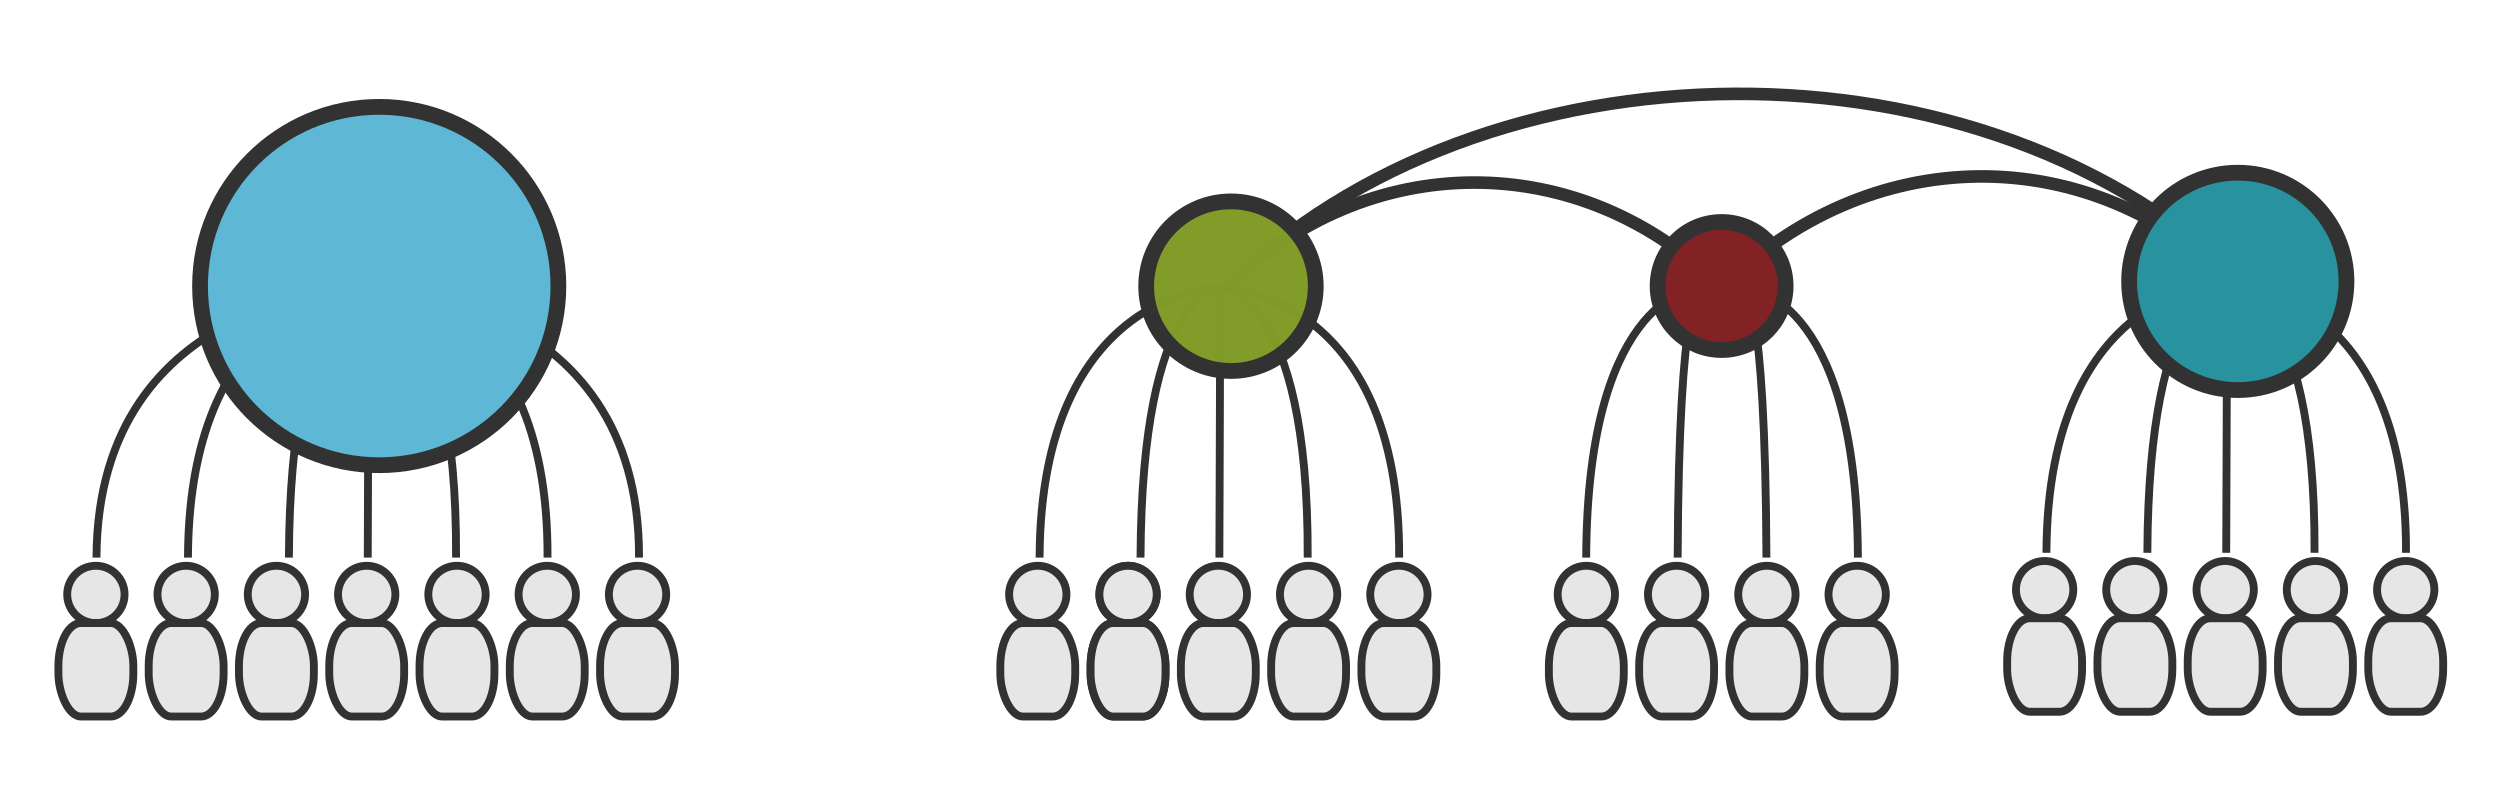
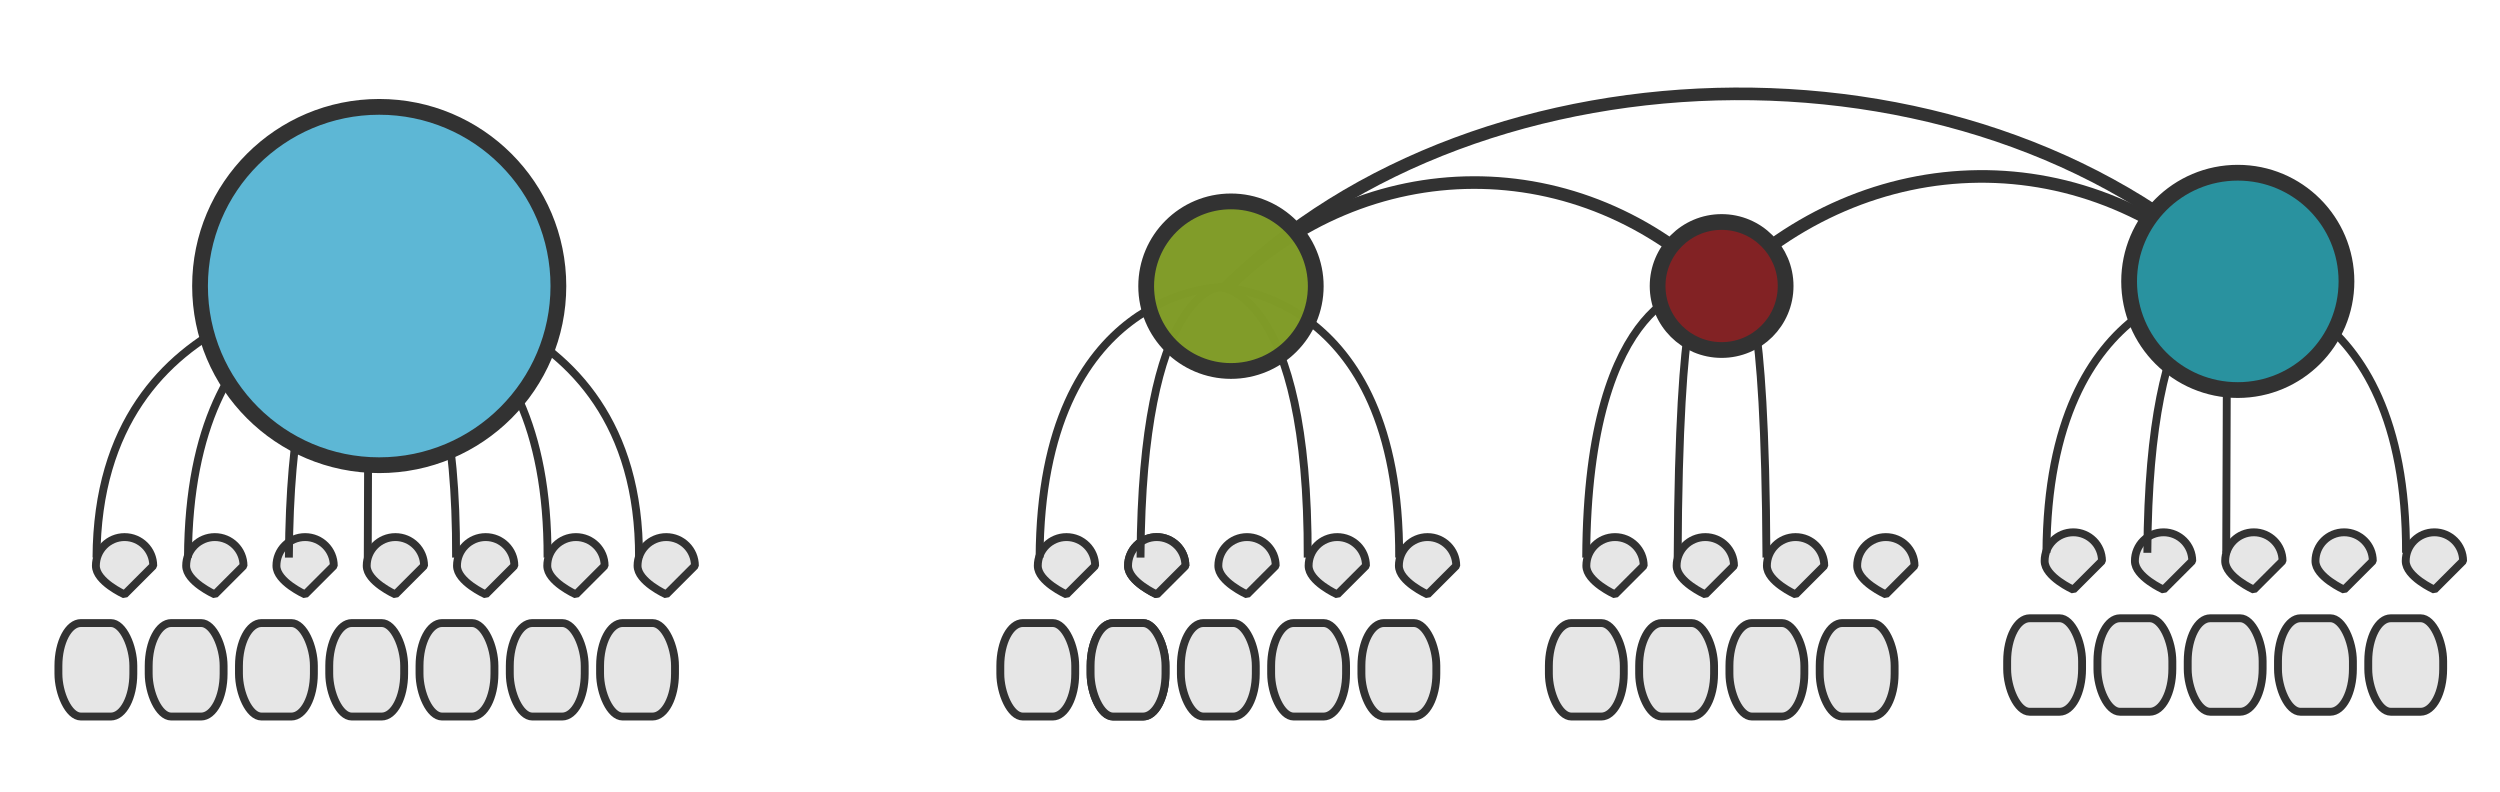
<svg xmlns="http://www.w3.org/2000/svg" xmlns:xlink="http://www.w3.org/1999/xlink" version="1.1" viewBox="0 0 1200 380">
  <defs>
    <filter id="f" x="-.25" y="-.25" width="1.5" height="1.5" color-interpolation-filters="sRGB">
      <feGaussianBlur in="SourceAlpha" result="blur" stdDeviation="8" />
      <feColorMatrix result="bluralpha" values="1 0 0 0 0 0 1 0 0 0 0 0 1 0 0 0 0 0 0.4 0 " />
      <feOffset dx="0,000000" dy="5" in="bluralpha" result="offsetBlur" />
      <feMerge>
        <feMergeNode in="offsetBlur" />
        <feMergeNode in="SourceGraphic" />
      </feMerge>
    </filter>
  </defs>
  <g transform="translate(-45.361 -119.94)">
    <g transform="matrix(.757 0 0 .757 37.173 83.539)" filter="url(#f)">
      <g transform="translate(-8)">
        <g id="a" transform="translate(-84.853 -77.782)">
-           <path transform="translate(.82)" d="m181.83 497.79c0 10.042-8.141 18.183-18.183 18.183s-18.183-8.141-18.183-18.183 8.141-18.183 18.183-18.183 18.183 8.141 18.183 18.183z" fill="#e6e6e6" stroke="#323232" stroke-linecap="round" stroke-linejoin="bevel" stroke-width="5" />
+           <path transform="translate(.82)" d="m181.83 497.79s-18.183-8.141-18.183-18.183 8.141-18.183 18.183-18.183 18.183 8.141 18.183 18.183z" fill="#e6e6e6" stroke="#323232" stroke-linecap="round" stroke-linejoin="bevel" stroke-width="5" />
          <rect x="140.71" y="515.93" width="47.5" height="59.286" rx="14.286" ry="27.143" fill="#e6e6e6" stroke="#323232" stroke-linecap="round" stroke-linejoin="bevel" stroke-width="5" />
        </g>
        <use id="c" transform="translate(57.242 -9e-8)" width="744.094" height="1052.362" xlink:href="#a" />
        <use id="b" transform="translate(114.48 -9e-8)" width="744.094" height="1052.362" xlink:href="#a" />
        <use id="e" transform="translate(171.73 -9e-8)" width="744.094" height="1052.362" xlink:href="#a" />
        <use transform="translate(171.73 -9e-8)" width="744.094" height="1052.362" xlink:href="#c" />
        <use transform="translate(171.73 -9e-8)" width="744.094" height="1052.362" xlink:href="#b" />
        <use transform="translate(171.73 -9e-8)" width="744.094" height="1052.362" xlink:href="#e" />
      </g>
      <g fill="none" stroke="#323232" stroke-width="5">
        <path d="m72 396.65c0.714-170 172.29-171.43 172.29-171.43" />
        <path d="m130 396.65c0.714-170 114.29-171.43 114.29-171.43" />
        <path d="m194 396.65c0.714-170 50.286-171.43 50.286-171.43" />
        <path d="m244 396.65c0.714-170 0.286-171.43 0.286-171.43" />
        <path d="m300 396.65c0.714-170-55.714-171.43-55.714-171.43" />
        <path d="m358 396.65c0.714-170-113.71-171.43-113.71-171.43" />
        <path d="m416 396.65c0.714-170-171.71-171.43-171.71-171.43" />
      </g>
      <path transform="matrix(1.38 0 0 1.38 -11.504 -85.409)" d="m272.74 224.54c0 45.468-36.859 82.327-82.327 82.327s-82.327-36.859-82.327-82.327 36.859-82.327 82.327-82.327 82.327 36.859 82.327 82.327z" fill="#5db7d5" stroke="#323232" stroke-linecap="round" stroke-linejoin="bevel" stroke-width="7.244" />
      <path d="m787.92 226.06c161.87-161.87 482.17-167.36 649.53 0" fill="none" stroke="#323232" stroke-width="8" />
      <path d="m787.92 226.06c88.844-88.844 224.84-90.402 315.24 0" fill="none" stroke="#323232" stroke-width="8" />
      <g transform="translate(314.16)">
        <path d="m787.92 226.06c92.773-92.773 232.96-96.571 328.81-0.714" fill="none" stroke="#323232" stroke-width="8" />
      </g>
      <g transform="translate(532)">
        <use transform="translate(57.242 -9e-8)" width="744.094" height="1052.362" xlink:href="#a" />
        <use id="d" transform="translate(114.48 -9e-8)" width="744.094" height="1052.362" xlink:href="#a" />
        <use transform="translate(171.73 -9e-8)" width="744.094" height="1052.362" xlink:href="#a" />
        <use transform="translate(171.73 -9e-8)" width="744.094" height="1052.362" xlink:href="#c" />
        <use transform="translate(171.73 -9e-8)" width="744.094" height="1052.362" xlink:href="#b" />
        <use width="744.094" height="1052.362" xlink:href="#d" />
      </g>
      <g fill="none" stroke="#323232" stroke-width="5">
        <path d="m670 396.65c0.714-170 114.29-171.43 114.29-171.43" />
        <path d="m734 396.65c0.714-170 50.286-171.43 50.286-171.43" />
-         <path d="m784 396.65c0.714-170 0.286-171.43 0.286-171.43" />
        <path d="m840 396.65c0.714-170-55.714-171.43-55.714-171.43" />
        <path d="m898 396.65c0.714-170-113.71-171.43-113.71-171.43" />
      </g>
      <path transform="matrix(.653 0 0 .653 667.01 77.927)" d="m272.74 224.54c0 45.468-36.859 82.327-82.327 82.327s-82.327-36.859-82.327-82.327 36.859-82.327 82.327-82.327 82.327 36.859 82.327 82.327z" fill="#809b28" fill-opacity=".992" stroke="#323232" stroke-linecap="round" stroke-linejoin="bevel" stroke-width="15.315" />
      <g transform="translate(304.59)">
        <g transform="translate(518)">
          <use transform="translate(114.48 -9e-8)" width="744.094" height="1052.362" xlink:href="#a" />
          <use transform="translate(171.73 -9e-8)" width="744.094" height="1052.362" xlink:href="#a" />
          <use transform="translate(171.73 -9e-8)" width="744.094" height="1052.362" xlink:href="#c" />
          <use transform="translate(171.73 -9e-8)" width="744.094" height="1052.362" xlink:href="#b" />
        </g>
        <g fill="none" stroke="#323232" stroke-width="5">
          <path d="m712 396.65c0.714-170 72.286-171.43 72.286-171.43" />
          <path d="m770 396.65c0.714-170 14.286-171.43 14.286-171.43" />
-           <path d="m884.29 396.65c-0.72-170-72.29-171.43-72.29-171.43" />
          <path d="m826.29 396.65c-0.72-170-14.29-171.43-14.29-171.43" />
        </g>
        <path transform="matrix(.493 0 0 .493 704 113.74)" d="m272.74 224.54c0 45.468-36.859 82.327-82.327 82.327s-82.327-36.859-82.327-82.327 36.859-82.327 82.327-82.327 82.327 36.859 82.327 82.327z" fill="#822224" stroke="#323232" stroke-linecap="round" stroke-linejoin="bevel" stroke-width="20.266" />
      </g>
      <g transform="translate(638.42 -3.03)">
        <g transform="translate(532)">
          <use transform="translate(57.242 -9e-8)" width="744.094" height="1052.362" xlink:href="#a" />
          <use transform="translate(114.48 -9e-8)" width="744.094" height="1052.362" xlink:href="#a" />
          <use transform="translate(171.73 -9e-8)" width="744.094" height="1052.362" xlink:href="#a" />
          <use transform="translate(171.73 -9e-8)" width="744.094" height="1052.362" xlink:href="#c" />
          <use transform="translate(171.73 -9e-8)" width="744.094" height="1052.362" xlink:href="#b" />
        </g>
        <g fill="none" stroke="#323232" stroke-width="5">
          <path d="m670 396.65c0.714-170 114.29-171.43 114.29-171.43" />
          <path d="m734 396.65c0.714-170 50.286-171.43 50.286-171.43" />
          <path d="m784 396.65c0.714-170 0.286-171.43 0.286-171.43" />
-           <path d="m840 396.65c0.714-170-55.714-171.43-55.714-171.43" />
          <path d="m898 396.65c0.714-170-113.71-171.43-113.71-171.43" />
        </g>
        <path transform="matrix(.837 0 0 .837 631.96 36.6)" d="m272.74 224.54c0 45.468-36.859 82.327-82.327 82.327s-82.327-36.859-82.327-82.327 36.859-82.327 82.327-82.327 82.327 36.859 82.327 82.327z" fill="#29929f" stroke="#323232" stroke-linecap="round" stroke-linejoin="bevel" stroke-width="11.947" />
      </g>
    </g>
  </g>
</svg>